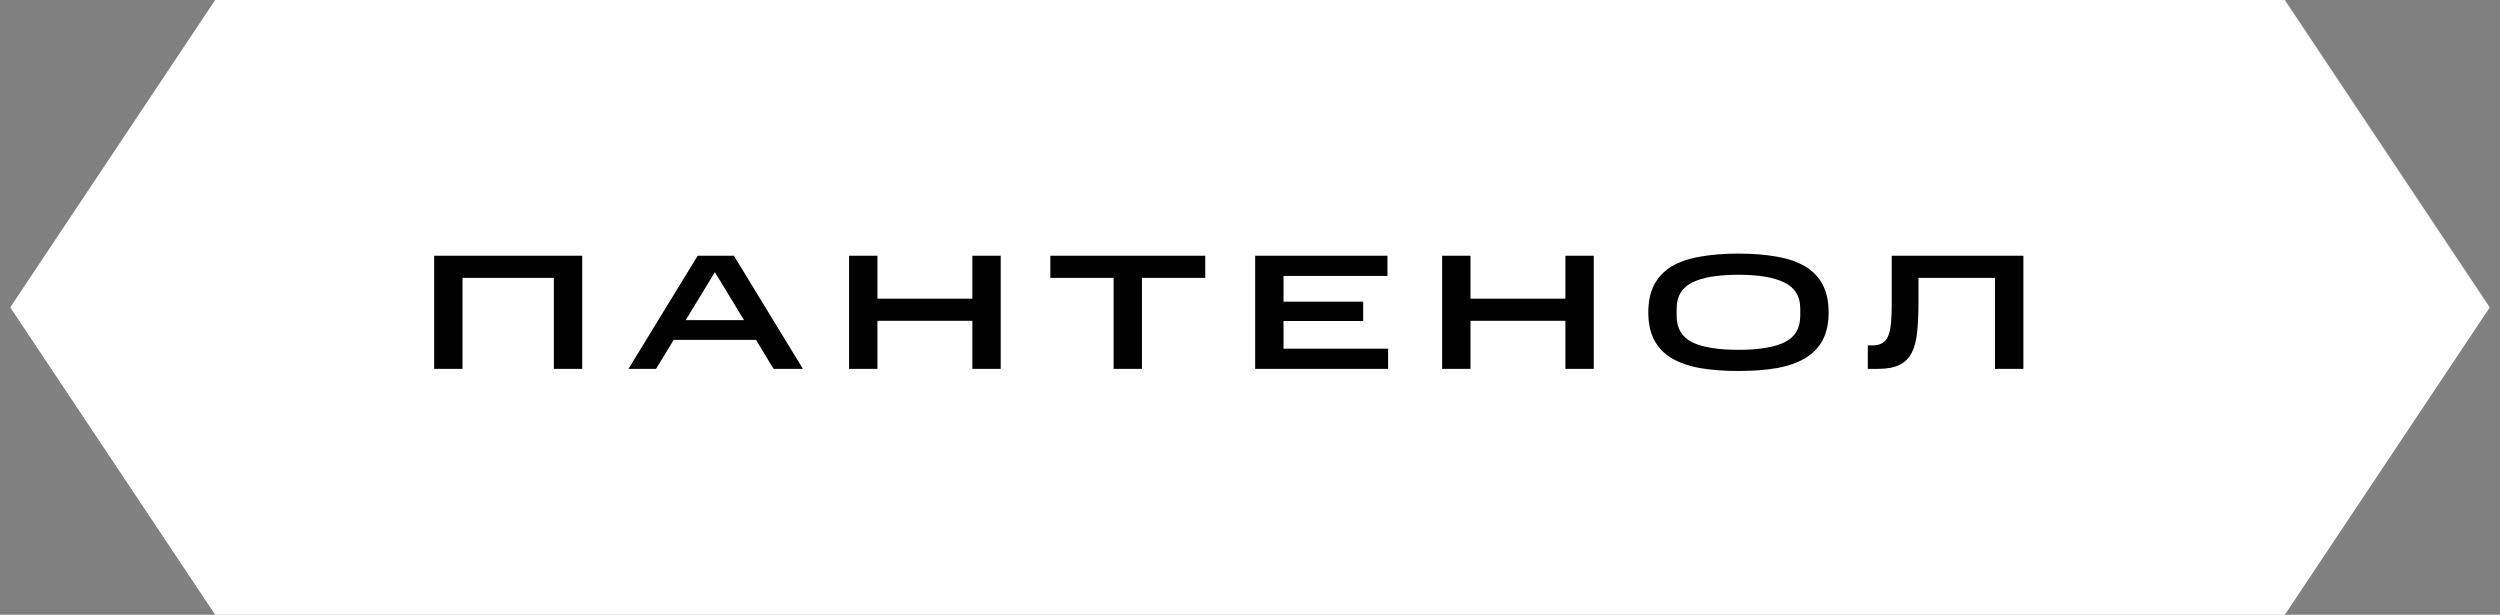
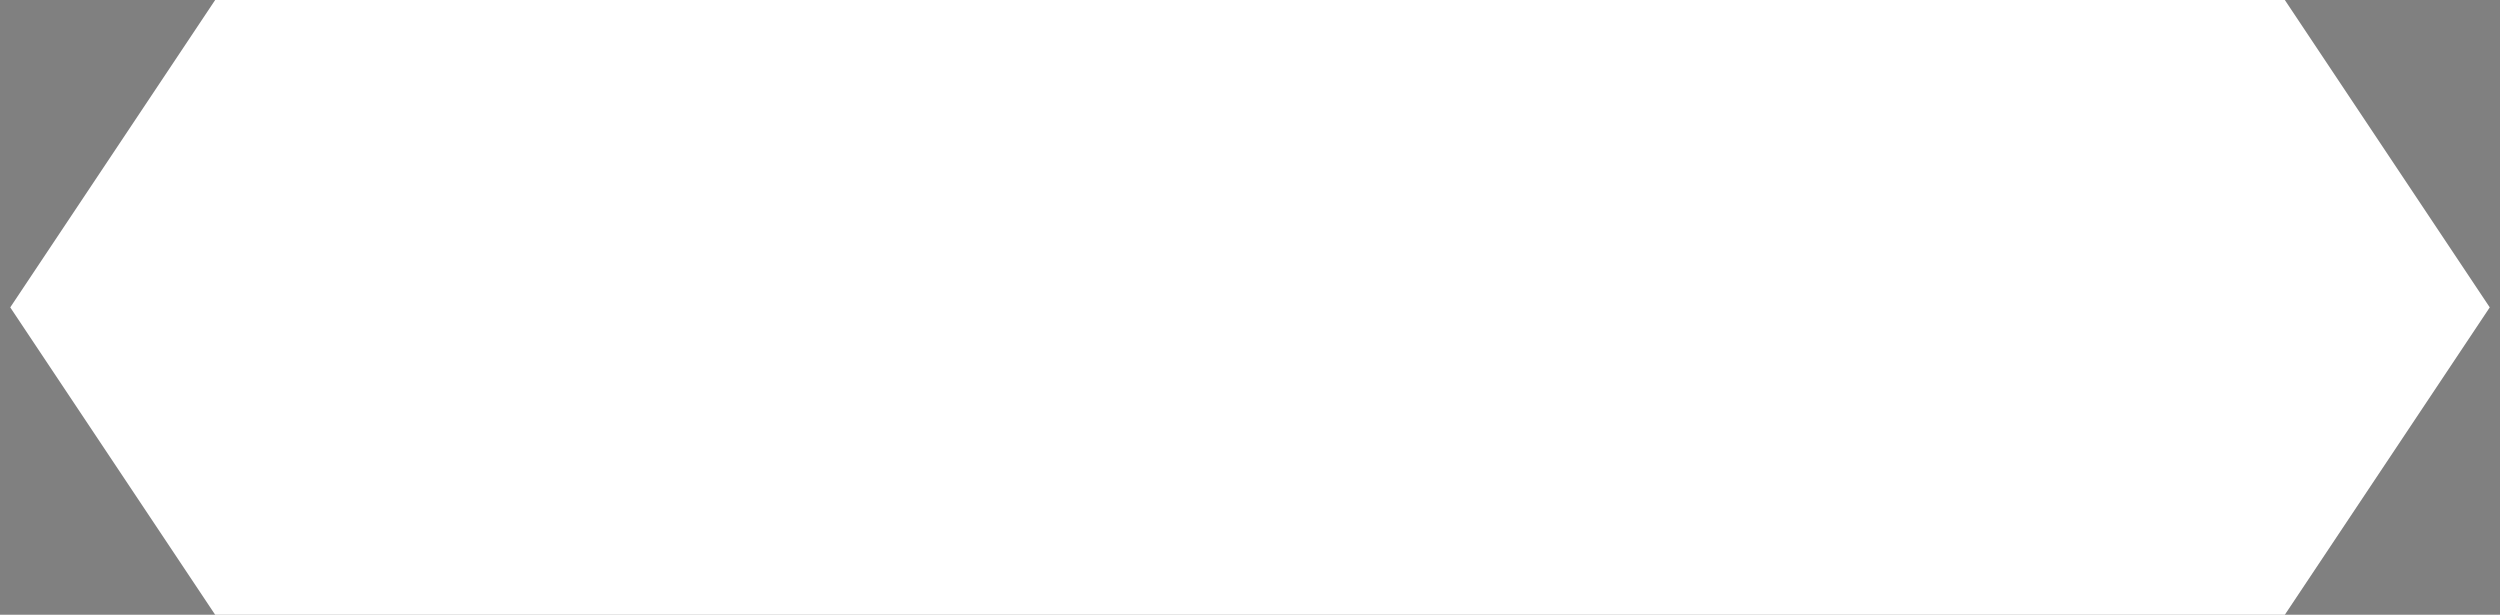
<svg xmlns="http://www.w3.org/2000/svg" width="122" height="30" viewBox="0 0 122 30" fill="none">
  <rect x="0" y="0" width="122" height="30" fill="#808080" stroke="none" />
  <path d="M10.5 0H111.5L121.5 15L111.5 30H10.5L0.5 15L10.5 0Z" fill="white" />
-   <path d="M21.188 12.48H28.412V18H27.028V13.56H22.572V18H21.188V12.48ZM34.046 12.48H35.814L39.182 18H37.75L36.894 16.584H32.878L32.014 18H30.67L34.046 12.48ZM33.462 15.624H36.31L34.886 13.28L33.462 15.624ZM41.435 12.48H42.819V14.576H47.451V12.48H48.835V18H47.451V15.656H42.819V18H41.435V12.48ZM54.344 13.56H51.256V12.48H58.816V13.56H55.728V18H54.344V13.56ZM61.252 12.48H67.708V13.464H62.636V14.72H66.524V15.664H62.636V17.016H67.74V18H61.252V12.48ZM70.376 12.48H71.76V14.576H76.391V12.48H77.775V18H76.391V15.656H71.76V18H70.376V12.48ZM80.437 15.248C80.437 14.715 80.533 14.264 80.725 13.896C80.917 13.528 81.197 13.232 81.565 13.008C81.938 12.784 82.4 12.624 82.949 12.528C83.498 12.427 84.128 12.376 84.837 12.376C85.546 12.376 86.176 12.427 86.725 12.528C87.274 12.624 87.733 12.784 88.101 13.008C88.474 13.232 88.757 13.528 88.949 13.896C89.141 14.264 89.237 14.715 89.237 15.248C89.237 15.776 89.141 16.224 88.949 16.592C88.757 16.955 88.474 17.248 88.101 17.472C87.733 17.696 87.274 17.859 86.725 17.96C86.176 18.056 85.546 18.104 84.837 18.104C84.128 18.104 83.498 18.056 82.949 17.96C82.4 17.859 81.938 17.696 81.565 17.472C81.197 17.248 80.917 16.955 80.725 16.592C80.533 16.224 80.437 15.776 80.437 15.248ZM87.853 15.408V15.056C87.853 14.464 87.597 14.043 87.085 13.792C86.578 13.536 85.829 13.408 84.837 13.408C83.84 13.408 83.088 13.533 82.581 13.784C82.074 14.035 81.821 14.459 81.821 15.056V15.408C81.821 16.021 82.074 16.453 82.581 16.704C83.088 16.949 83.84 17.072 84.837 17.072C85.829 17.072 86.578 16.949 87.085 16.704C87.597 16.453 87.853 16.021 87.853 15.408ZM91.149 16.856H91.373C91.581 16.856 91.746 16.816 91.869 16.736C91.997 16.656 92.093 16.533 92.157 16.368C92.221 16.197 92.263 15.981 92.285 15.72C92.306 15.459 92.317 15.149 92.317 14.792V12.48H98.741V18H97.357V13.56H93.621V14.792C93.621 15.325 93.599 15.795 93.557 16.2C93.519 16.6 93.434 16.933 93.301 17.2C93.167 17.467 92.97 17.667 92.709 17.8C92.447 17.933 92.098 18 91.661 18H91.149V16.856Z" fill="black" />
</svg>